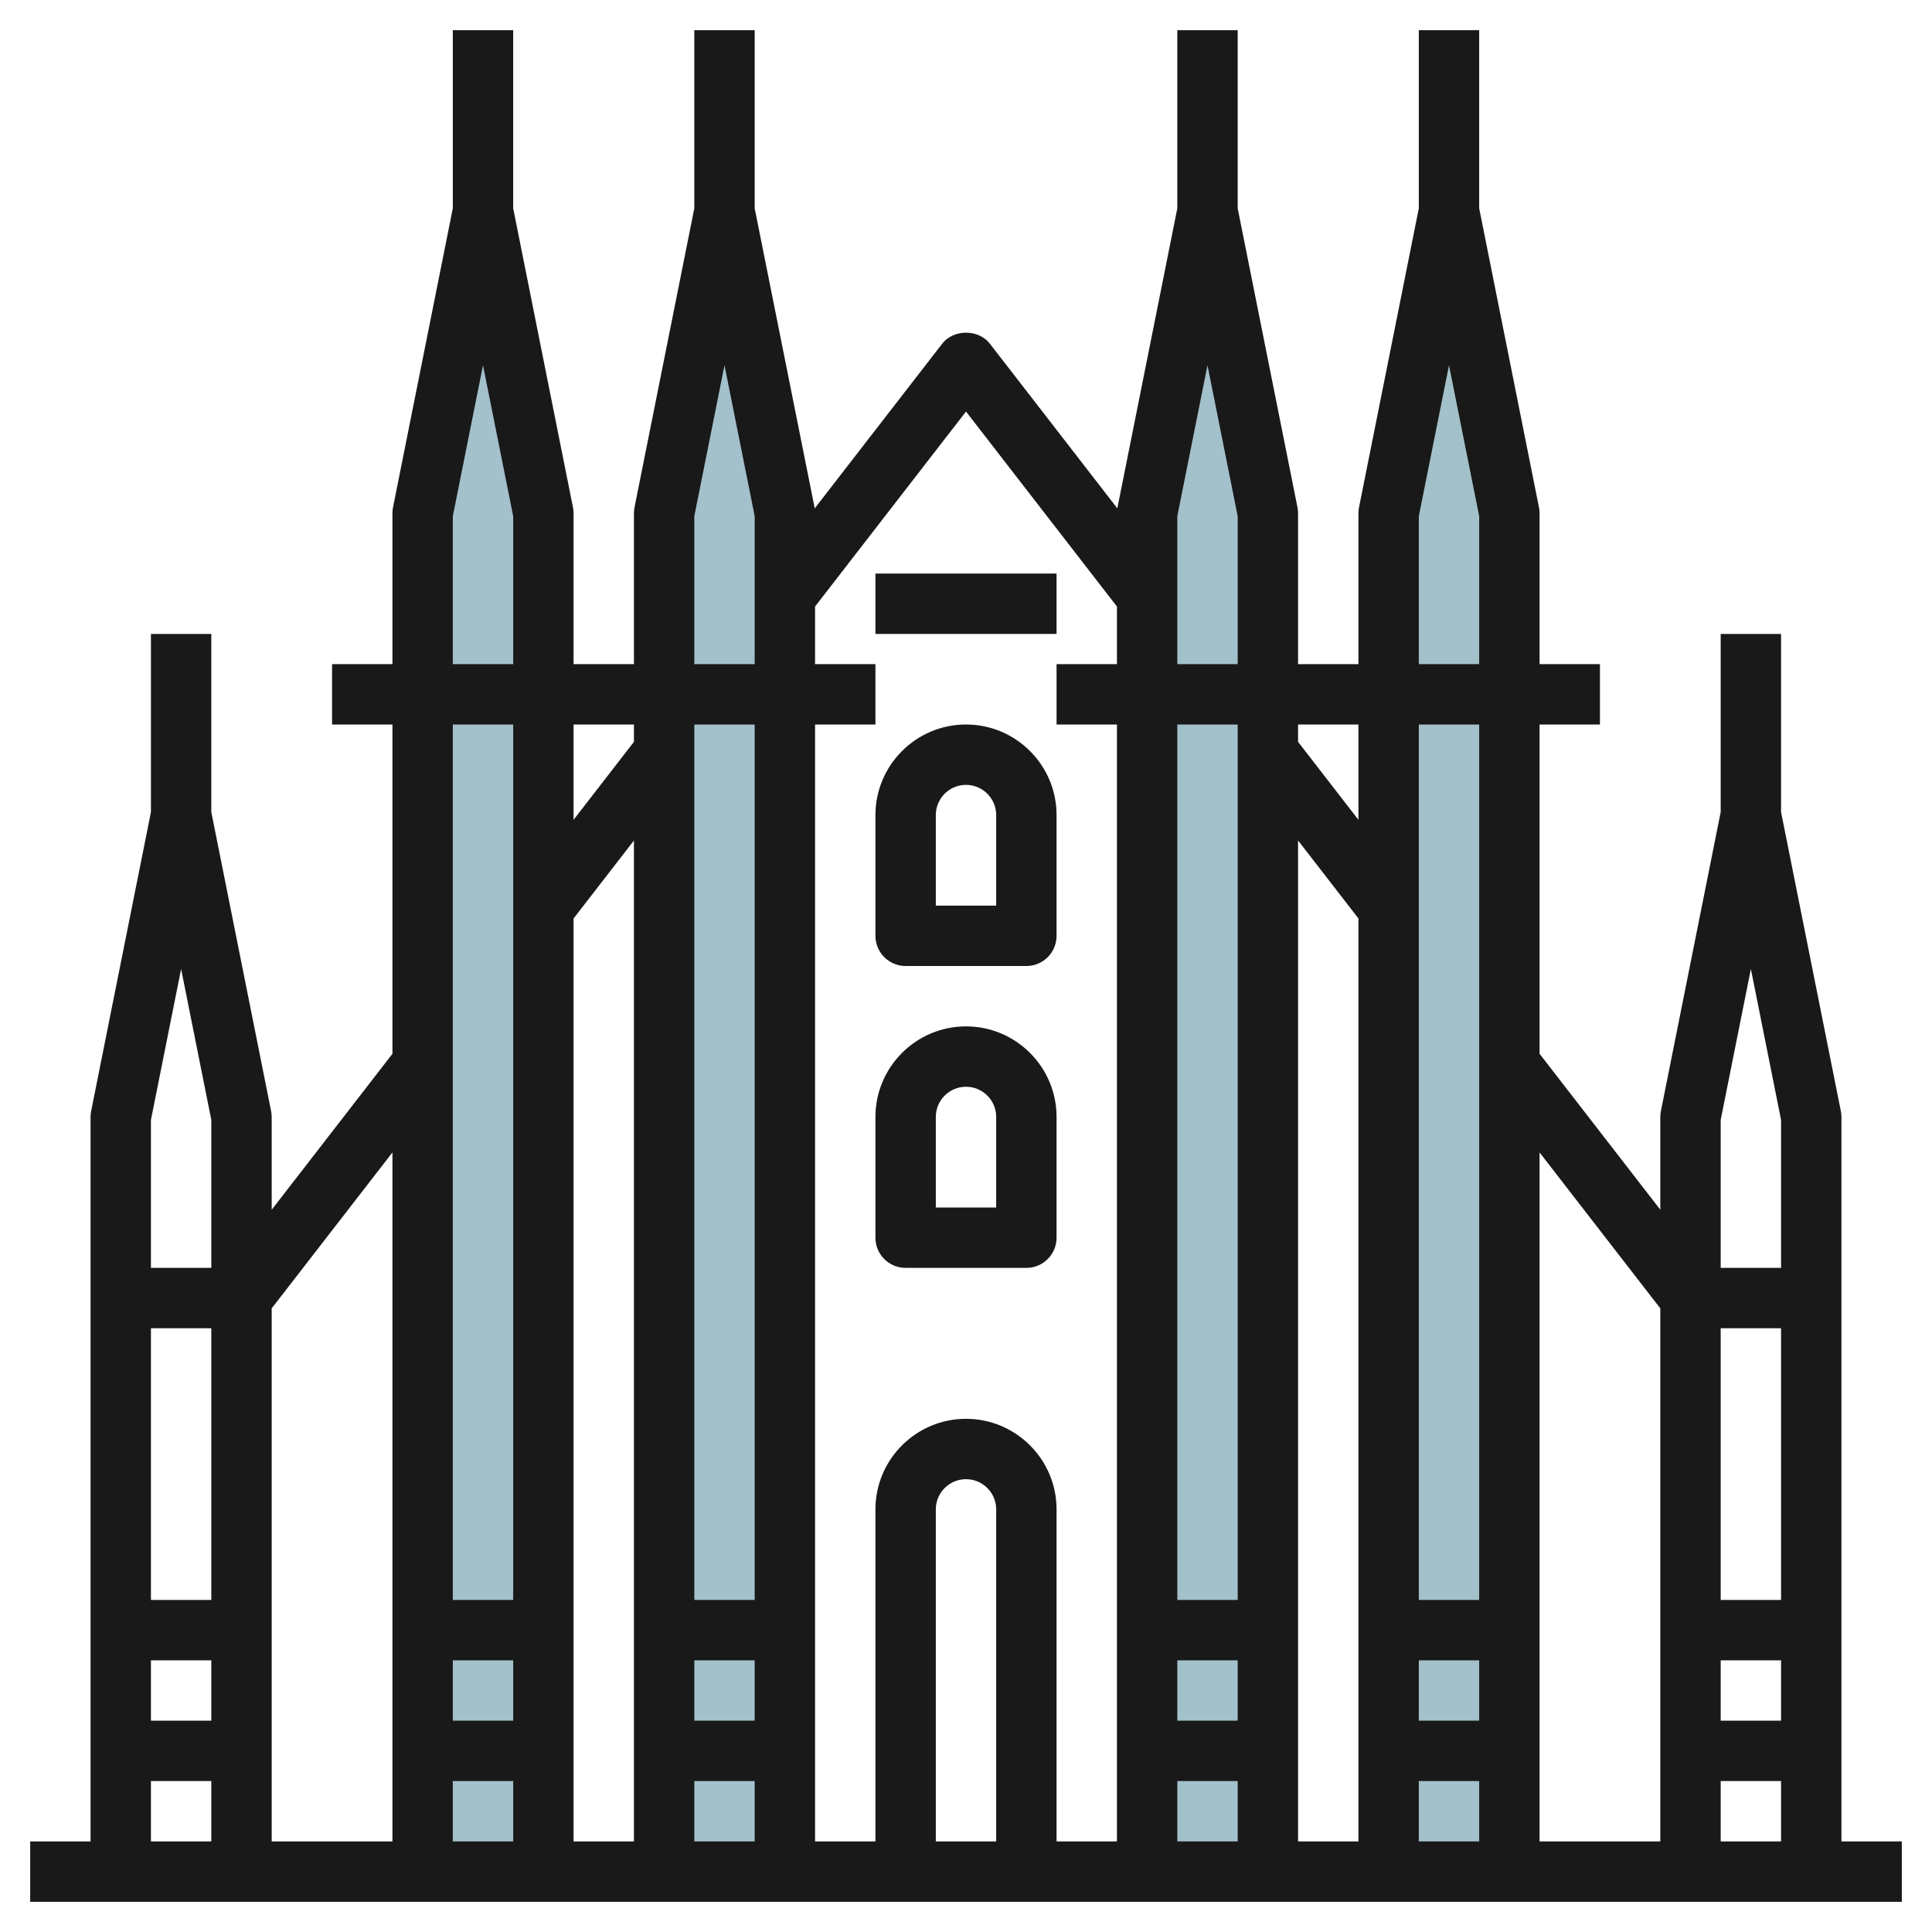
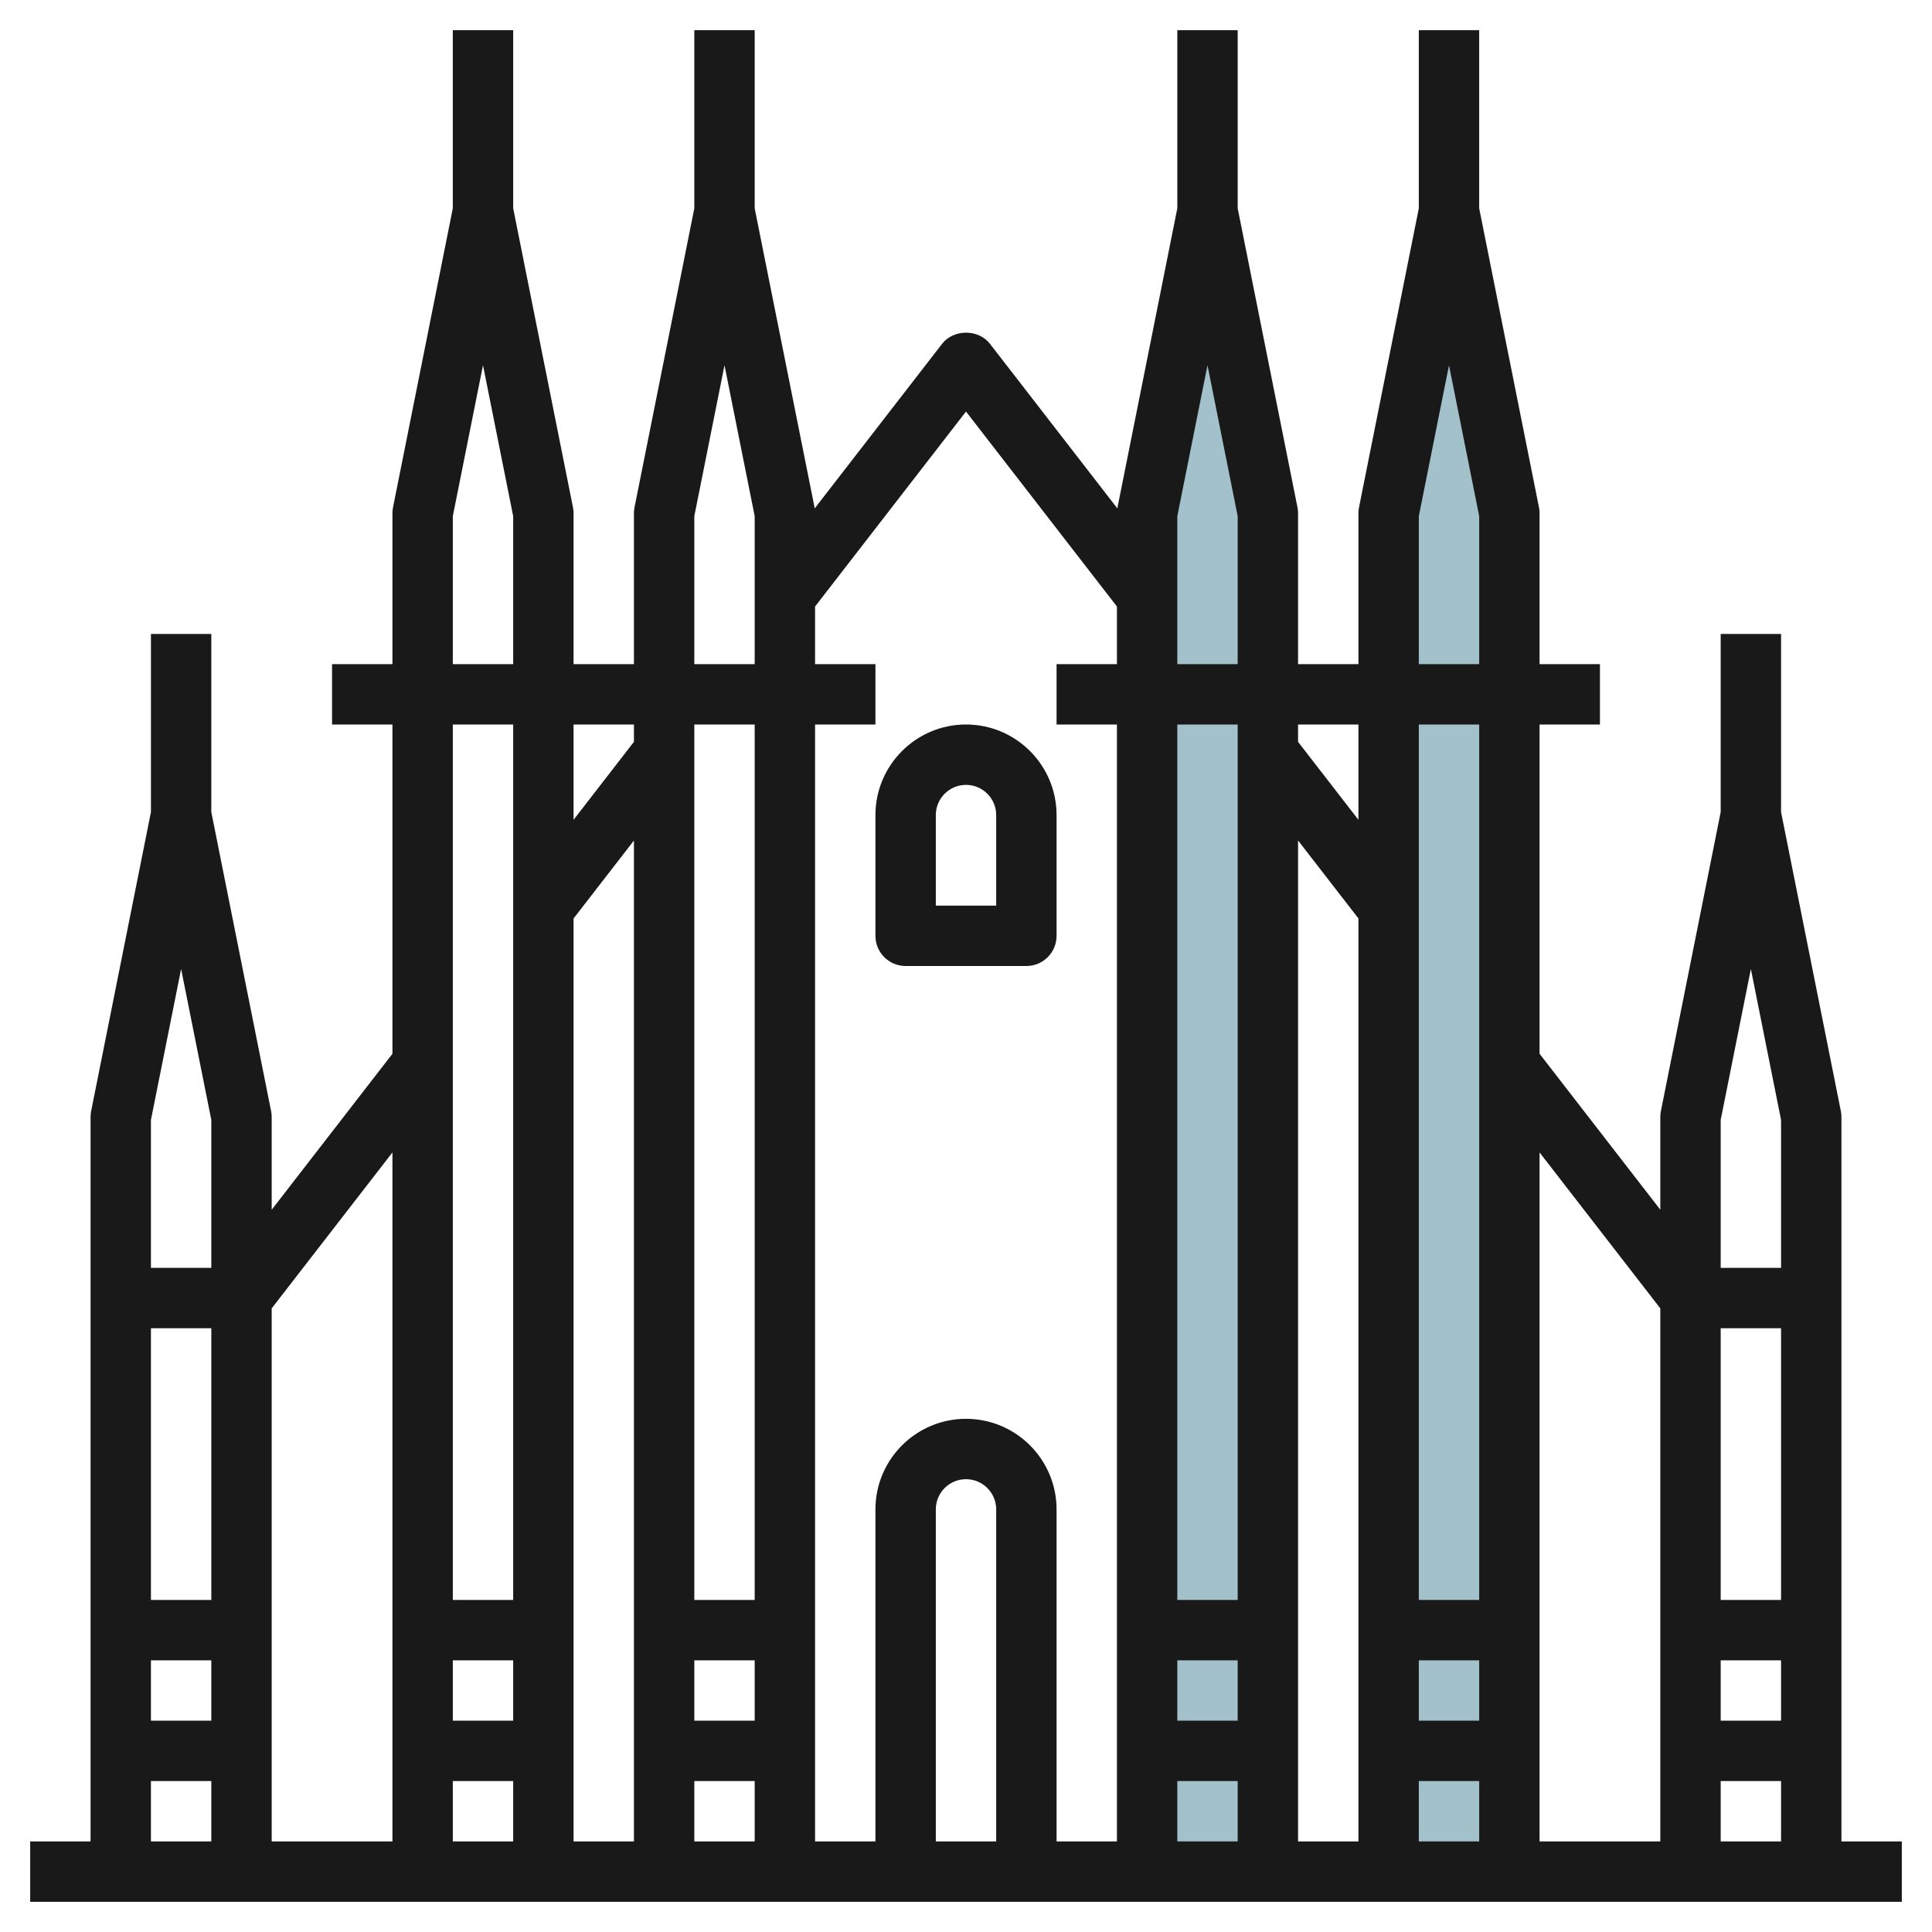
<svg xmlns="http://www.w3.org/2000/svg" id="Layer_3" enable-background="new 0 0 64 64" height="512" viewBox="0 0 64 64" width="512">
  <g fill="#a3c1ca">
-     <path d="m22 17 2-10 2 10v45h-4z" />
-     <path d="m14 17 2-10 2 10v45h-4z" />
    <path d="m42 17-2-10-2 10v45h4z" />
    <path d="m50 17-2-10-2 10v45h4z" />
  </g>
  <path d="m61 37c0-.066-.007-.131-.02-.196l-1.98-9.903v-5.901h-2v5.901l-1.98 9.902c-.013.066-.02.131-.02.197v3.074l-4-5.167v-10.907h2v-2h-2v-5c0-.066-.007-.131-.02-.196l-1.98-9.903v-5.901h-2v5.901l-1.98 9.902c-.013.066-.02.131-.02.197v5h-2v-5c0-.066-.007-.131-.02-.196l-1.98-9.903v-5.901h-2v5.901l-1.98 9.902c-.003.013-.002.027-.004.041l-4.224-5.457c-.379-.489-1.203-.489-1.582 0l-4.224 5.457c-.002-.013-.001-.027-.004-.041l-1.982-9.902v-5.901h-2v5.901l-1.98 9.902c-.013.066-.02.131-.02.197v5h-2v-5c0-.066-.007-.131-.02-.196l-1.98-9.903v-5.901h-2v5.901l-1.98 9.902c-.013.066-.02.131-.02.197v5h-2v2h2v10.908l-4 5.167v-3.075c0-.066-.007-.131-.02-.196l-1.98-9.903v-5.901h-2v5.901l-1.98 9.902c-.013.066-.02.131-.02.197v24h-2v2h3 4 6 4 4 4 12 4 4 4 6 4 3v-2h-2zm-2 16h-2v-9h2zm-2 2h2v2h-2zm1-22.901 1 5v4.901h-2v-4.901zm-3 11.243v17.658h-4v-22.824zm-14 9.658h-2v-29h2zm-2 2h2v2h-2zm4-27.158 2 2.583v30.575h-2zm4 27.158h2v2h-2zm2-2h-2v-29h2zm-2-35.901 1-5 1 5v4.901h-2zm-2 6.901v3.158l-2-2.583v-.575zm-5-11.901 1 5v4.901h-2v-4.901zm-8 1.534 5 6.459v1.908h-2v2h2v37h-2v-11c0-1.654-1.346-3-3-3s-3 1.346-3 3v11h-2v-37h2v-2h-2v-1.908zm1 47.367h-2v-11c0-.551.448-1 1-1s1 .449 1 1zm-18-6h2v2h-2zm4-24.574 2-2.583v33.157h-2zm6 22.574h-2v-29h2zm-2 2h2v2h-2zm0-37.901 1-5 1 5v4.901h-2zm-2 6.901v.574l-2 2.583v-3.157zm-6-6.901 1-5 1 5v4.901h-2zm2 6.901v29h-2v-29zm-4 14.176v22.824h-4v-17.658zm-6 14.824h-2v-9h2zm0 2v2h-2v-2zm-1-22.901 1 5v4.901h-2v-4.901zm-1 28.901v-2h2v2zm10 0v-2h2v2zm8 0v-2h2v2zm16 0v-2h2v2zm8 0v-2h2v2zm10 0v-2h2v2z" fill="#191919" />
-   <path d="m29 19h6v2h-6z" fill="#191919" />
  <path d="m32 24c-1.654 0-3 1.346-3 3v4c0 .552.447 1 1 1h4c.553 0 1-.448 1-1v-4c0-1.654-1.346-3-3-3zm1 6h-2v-3c0-.551.448-1 1-1s1 .449 1 1z" fill="#191919" />
-   <path d="m32 34c-1.654 0-3 1.346-3 3v4c0 .552.447 1 1 1h4c.553 0 1-.448 1-1v-4c0-1.654-1.346-3-3-3zm1 6h-2v-3c0-.551.448-1 1-1s1 .449 1 1z" fill="#191919" />
</svg>